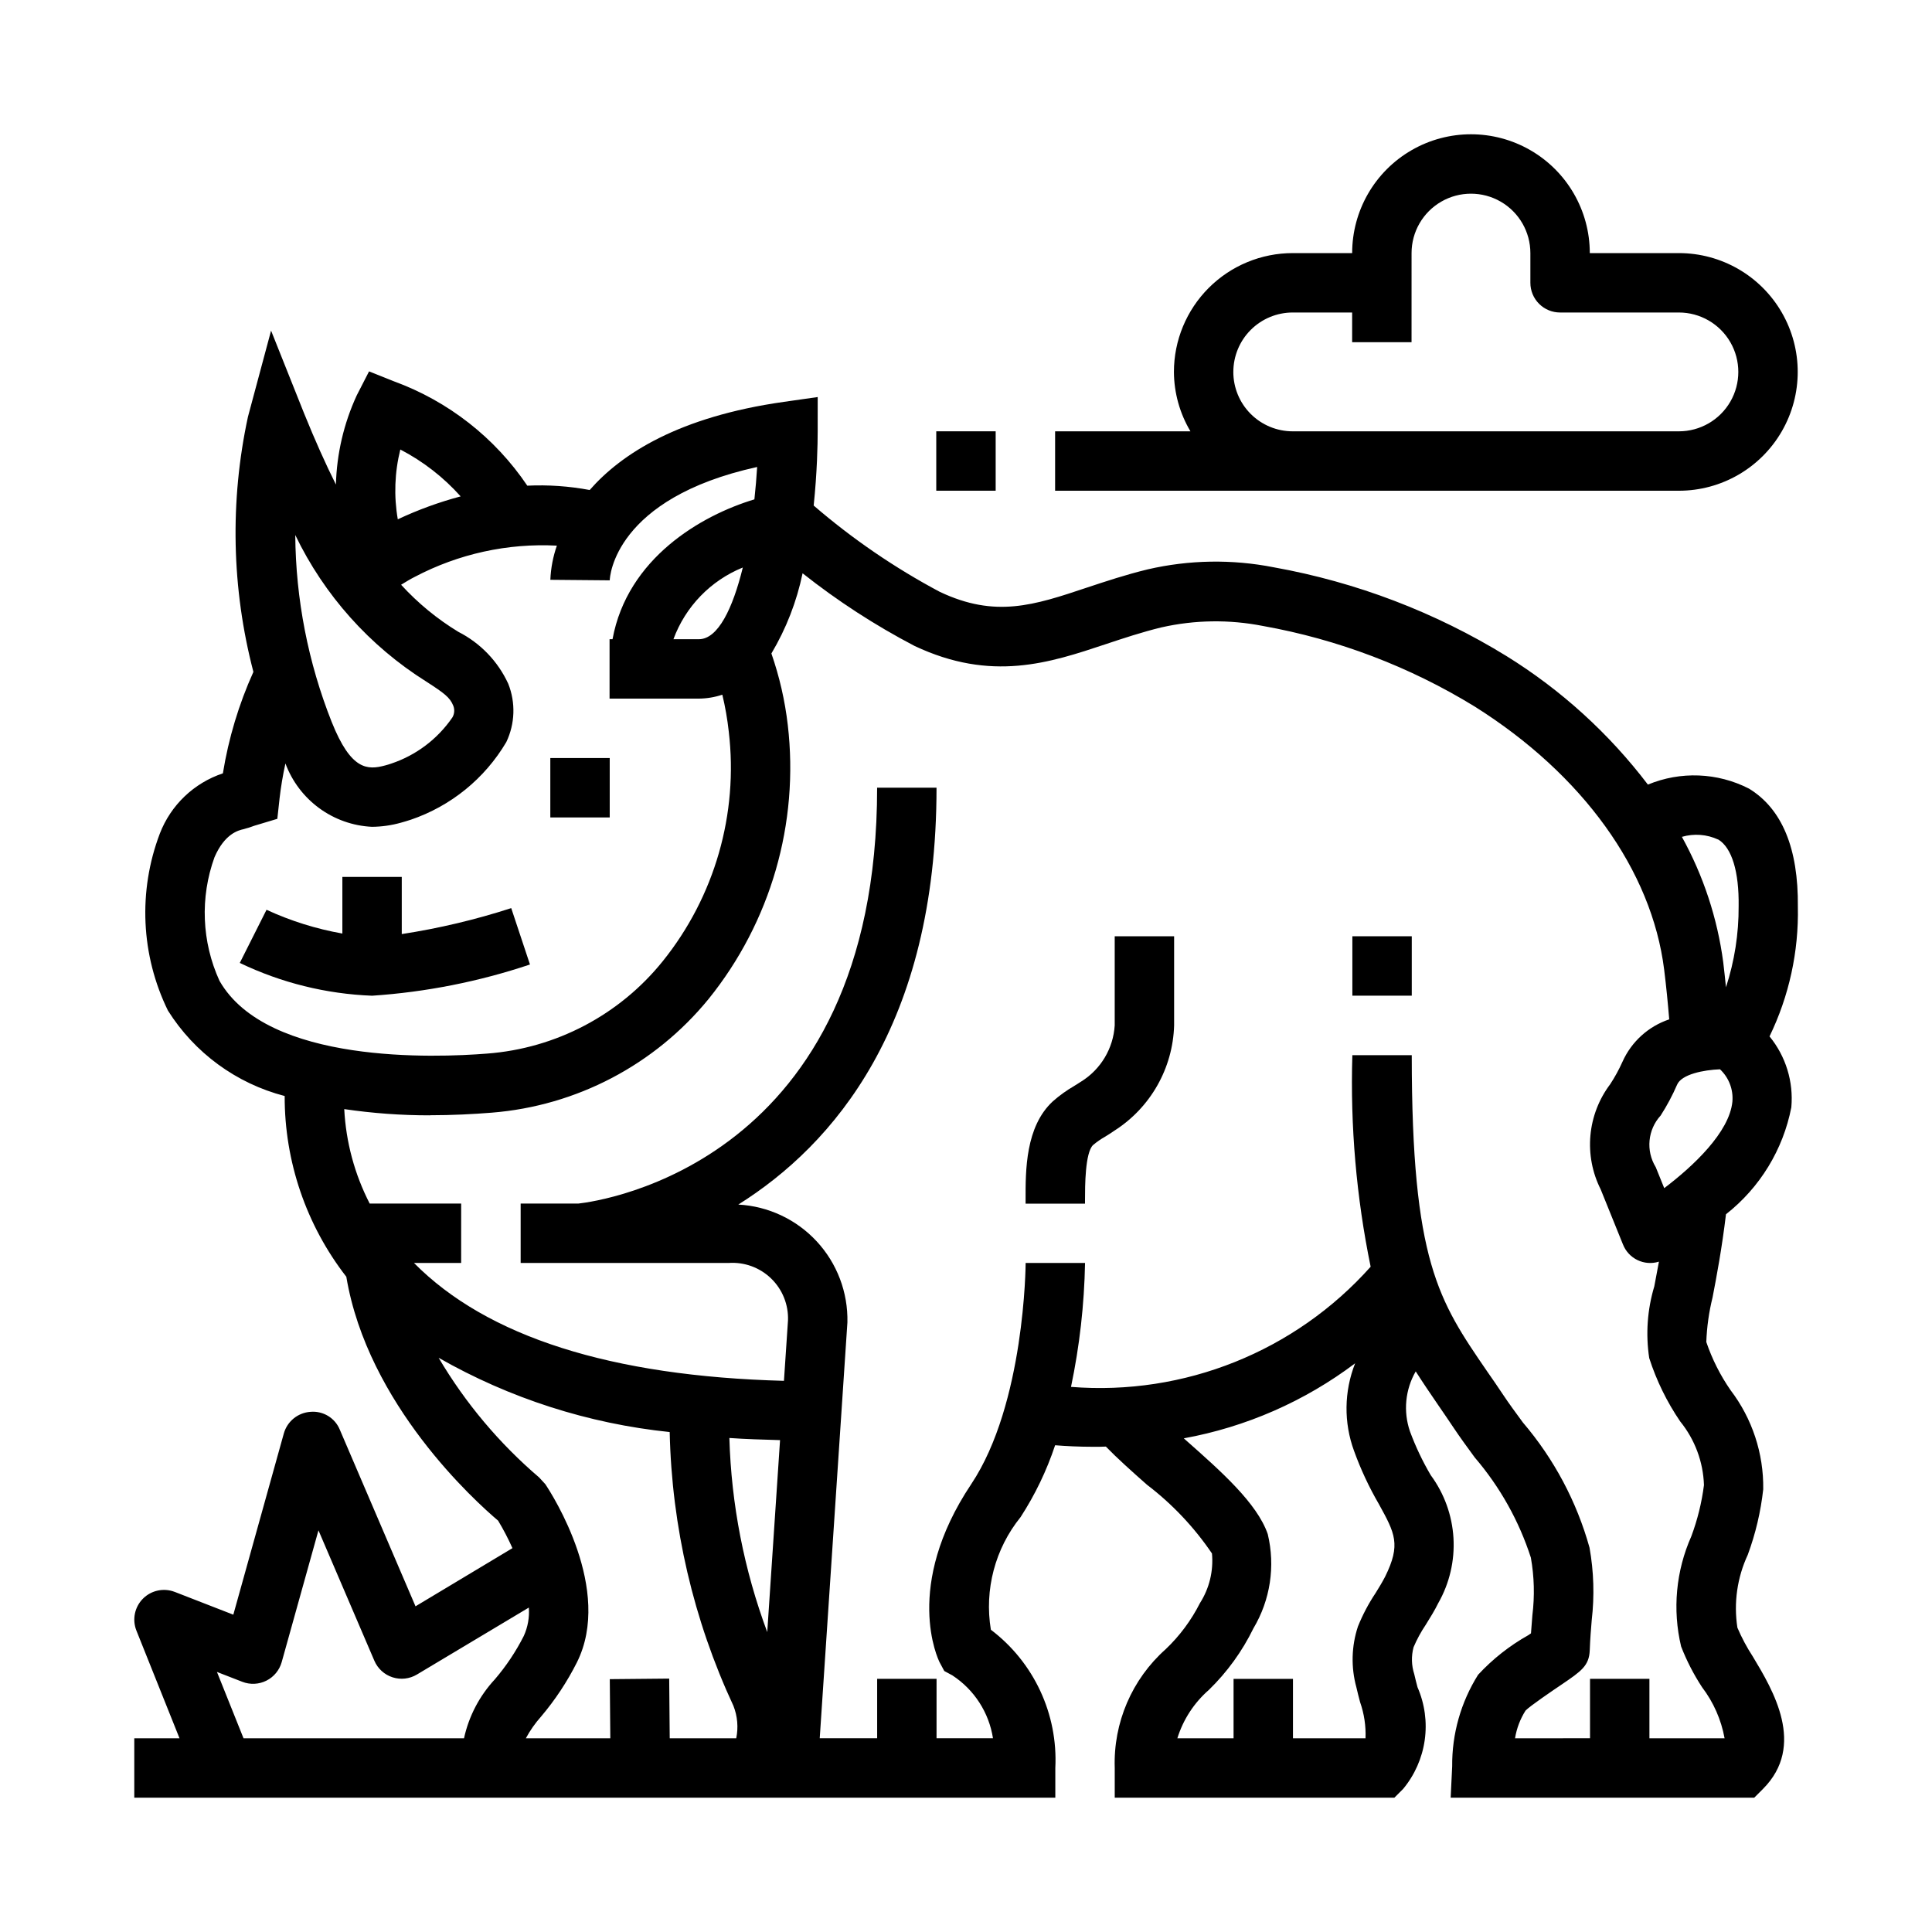
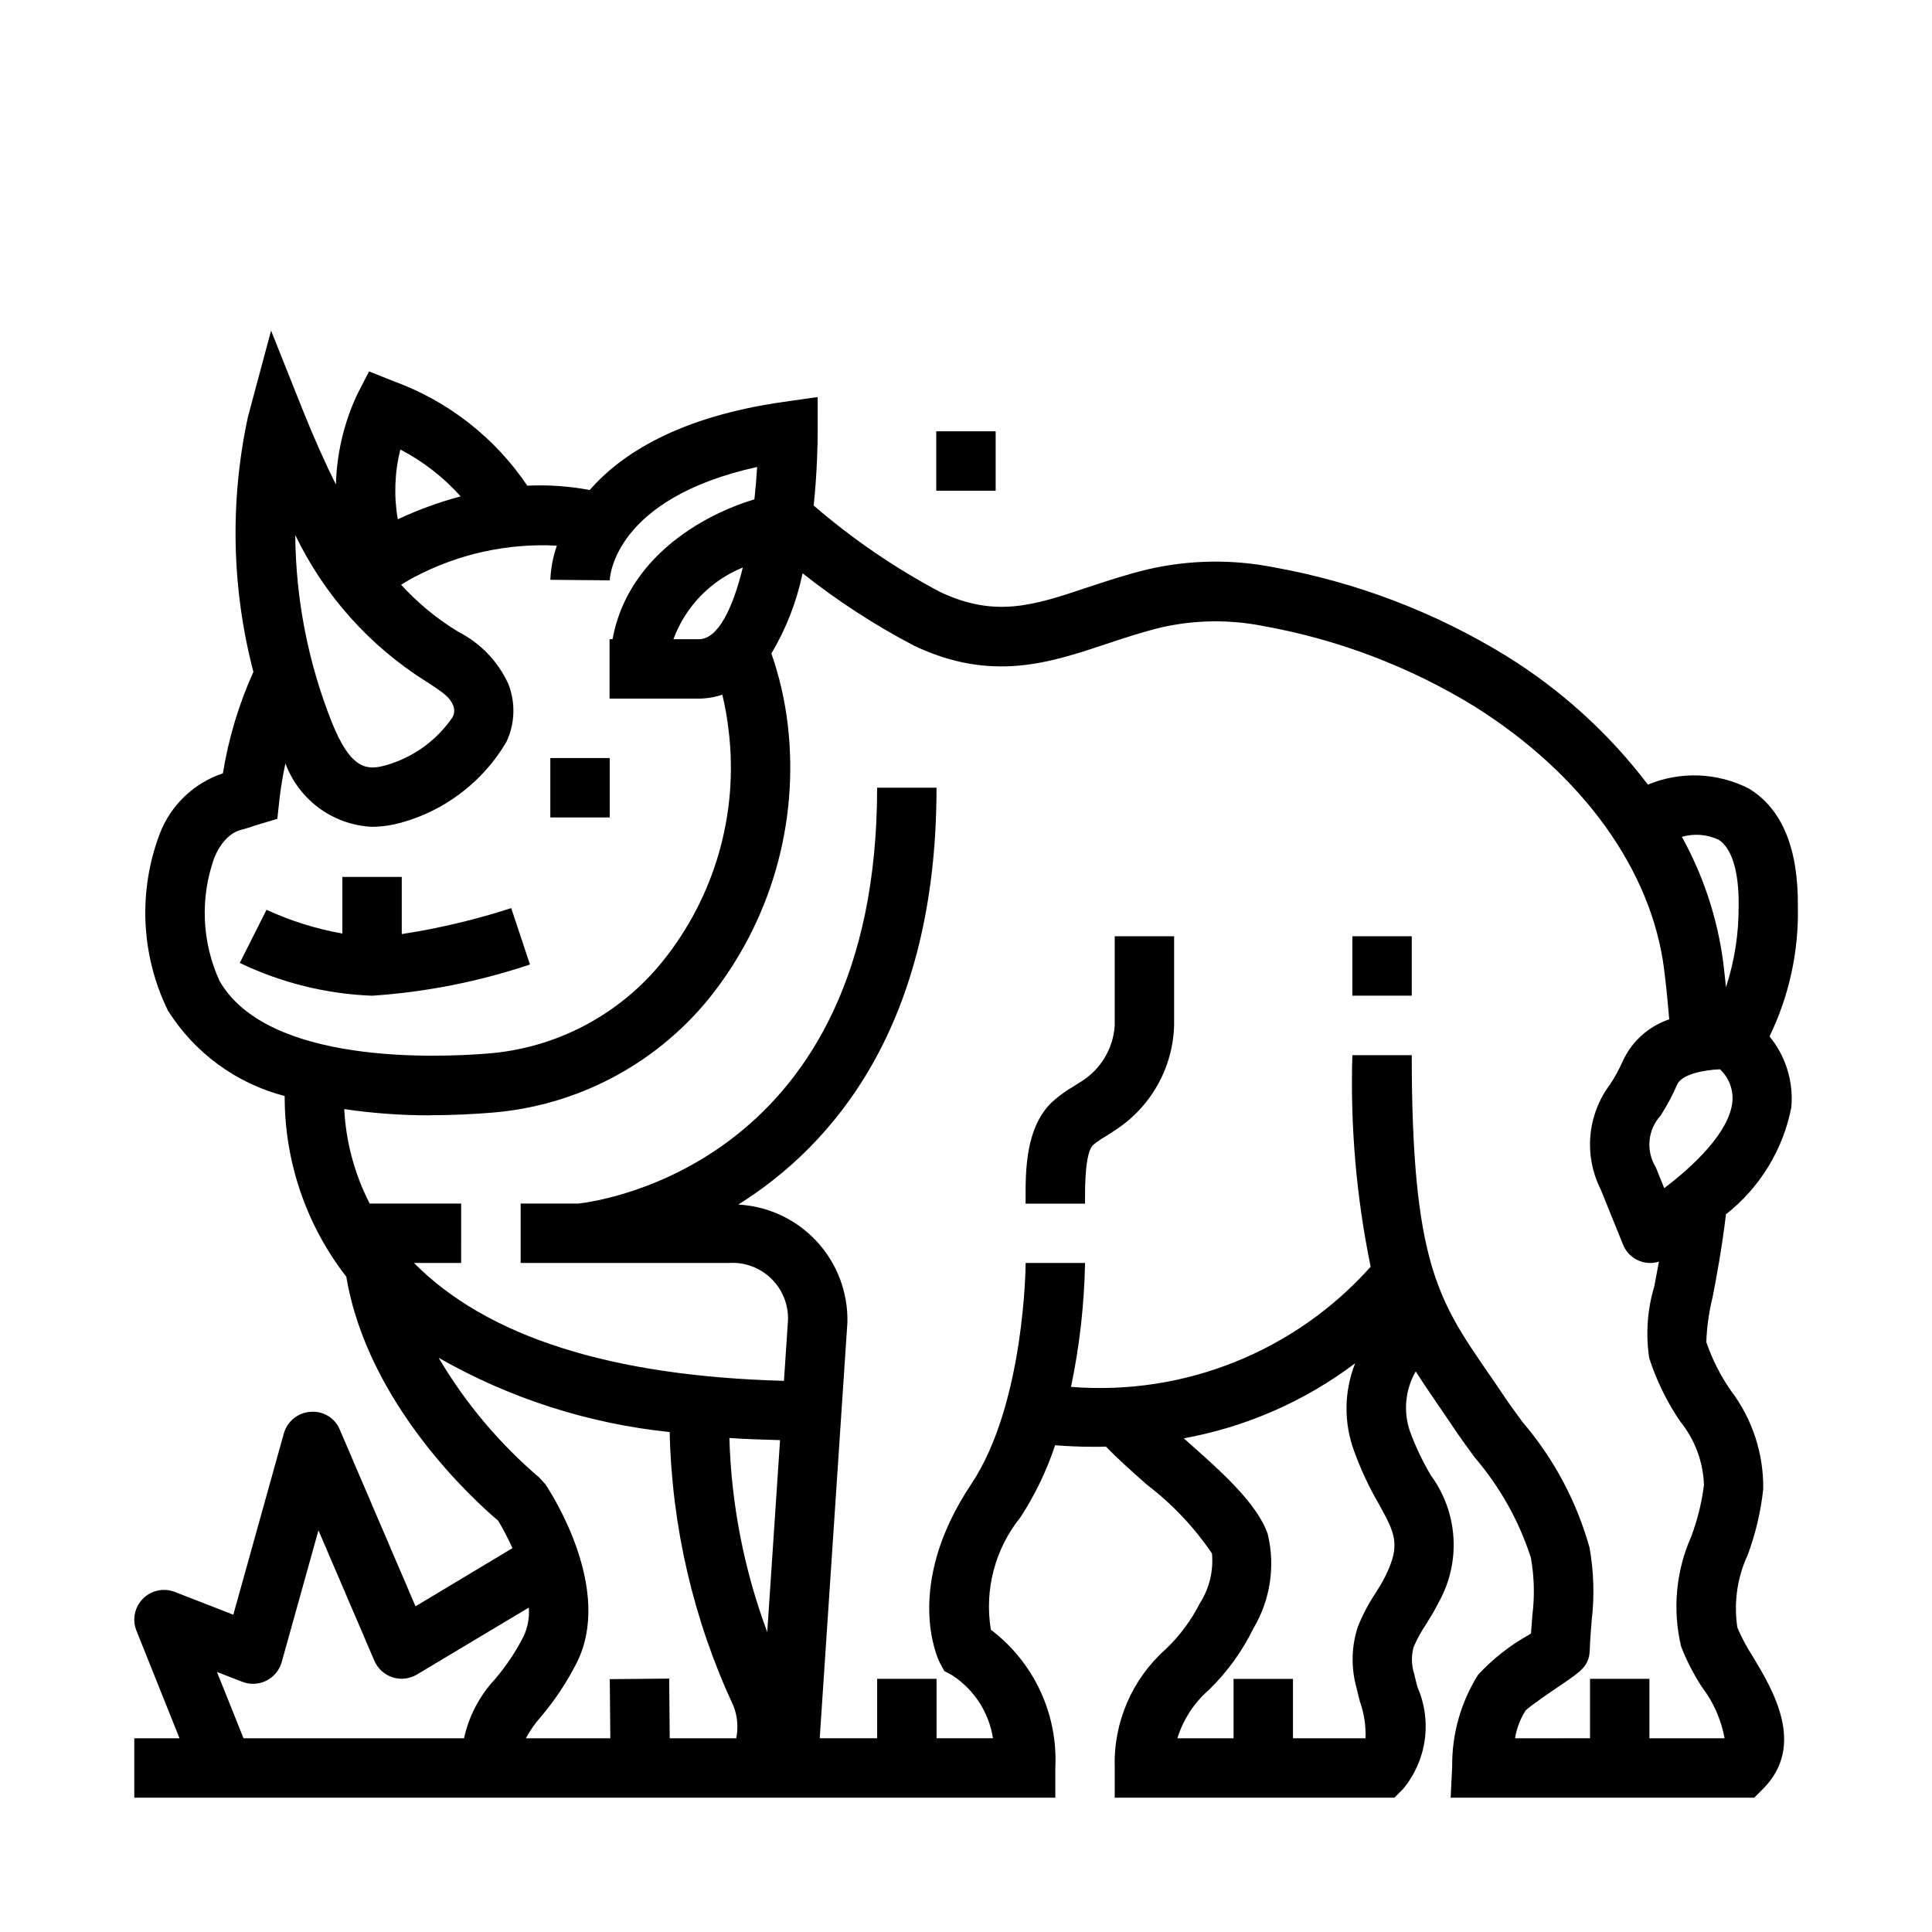
<svg xmlns="http://www.w3.org/2000/svg" fill="#000000" width="800px" height="800px" version="1.1" viewBox="144 144 512 512">
  <g>
-     <path d="m494.46 274.05h94.465c11.25 0 21.645-6.004 27.27-15.746 5.625-9.742 5.625-21.746 0-31.488s-16.02-15.742-27.27-15.742h-23.613c0-11.25-6.004-21.645-15.746-27.27-9.742-5.625-21.746-5.625-31.488 0s-15.742 16.02-15.742 27.27h-15.746c-8.352 0-16.359 3.316-22.266 9.223-5.902 5.906-9.223 13.914-9.223 22.266 0.031 5.543 1.543 10.98 4.379 15.742h-35.867v15.742h70.848zm-23.617-31.488h0.004c0-4.176 1.656-8.18 4.609-11.133s6.957-4.613 11.133-4.613h15.742v7.871h15.742l0.004-23.613c0-5.625 3-10.824 7.871-13.637 4.871-2.812 10.875-2.812 15.746 0 4.871 2.812 7.871 8.012 7.871 13.637v7.871c0 2.09 0.828 4.09 2.305 5.566 1.477 1.477 3.481 2.305 5.566 2.305h31.488c5.625 0 10.824 3.004 13.637 7.875s2.812 10.871 0 15.742c-2.812 4.871-8.012 7.871-13.637 7.871h-102.34c-4.176 0-8.18-1.656-11.133-4.609s-4.609-6.957-4.609-11.133z" />
    <path d="m392.12 258.3h15.742v15.742h-15.742z" />
    <path d="m279.48 384.66c-9.469 3.066-19.168 5.367-29.008 6.879v-15.152h-15.742v15.012c-6.945-1.227-13.699-3.344-20.098-6.297l-7.086 14.082c10.969 5.269 22.902 8.227 35.062 8.691 14.242-0.953 28.305-3.734 41.84-8.273z" />
    <path d="m431.54 461.88c0-3.402 0-12.438 2.148-14.445 1-0.84 2.078-1.586 3.219-2.227 0.789-0.496 1.621-1 2.426-1.574 9.566-6.102 15.492-16.547 15.82-27.891v-23.617h-15.742v23.617c-0.379 6.106-3.691 11.652-8.887 14.879-0.613 0.41-1.234 0.789-1.867 1.18-2.008 1.164-3.894 2.519-5.637 4.055-7.281 6.707-7.25 18.359-7.227 26.07v1.051h15.742z" />
    <path d="m289.84 344.89h15.742v15.742h-15.742z" />
    <path d="m502.39 392.12h15.742v15.742h-15.742z" />
    <path d="m211.07 620.41h212.6v-7.871c0.719-14.289-5.676-28.008-17.082-36.645-1.754-10.613 1.109-21.473 7.875-29.844 3.848-5.934 6.922-12.332 9.152-19.043 2.832 0.227 6.297 0.41 10.234 0.41 1.031 0 2.125 0 3.219-0.055 3.055 3.148 6.879 6.566 10.887 10.109 6.691 5.102 12.508 11.254 17.227 18.215 0.43 4.621-0.691 9.254-3.188 13.16-2.305 4.559-5.371 8.688-9.07 12.203-8.961 7.965-13.91 19.508-13.508 31.488v7.871h74.105l2.305-2.305h0.004c3.074-3.703 5.059-8.184 5.734-12.949 0.676-4.762 0.012-9.617-1.91-14.027-0.309-1.156-0.598-2.297-0.852-3.418h0.004c-0.762-2.324-0.832-4.816-0.199-7.18 0.887-2.09 1.973-4.086 3.242-5.965 1.18-1.898 2.363-3.793 3.328-5.769l0.004-0.004c2.969-5.231 4.359-11.215 4.004-17.223-0.359-6.008-2.449-11.781-6.019-16.625-2.18-3.699-4.023-7.586-5.512-11.613-1.812-5.269-1.254-11.07 1.527-15.898 1.852 2.906 3.801 5.785 5.879 8.816 1.348 1.961 2.746 3.992 4.188 6.156 1.574 2.363 3.527 5.047 5.598 7.871h0.004c6.652 7.766 11.699 16.777 14.844 26.512 0.898 5.039 1.035 10.184 0.402 15.266-0.125 1.48-0.25 3.055-0.371 4.801l-0.715 0.488c-4.953 2.781-9.438 6.316-13.297 10.484-4.566 7.269-6.953 15.695-6.871 24.277l-0.402 8.305h80.445l2.305-2.305c11.508-11.508 2.644-26.254-2.652-35.062-1.59-2.441-2.965-5.012-4.109-7.691-1.016-6.57-0.059-13.293 2.75-19.316 2.066-5.598 3.441-11.43 4.094-17.359 0.137-9.48-2.91-18.73-8.66-26.27-2.727-3.934-4.887-8.227-6.426-12.758 0.145-3.984 0.699-7.941 1.656-11.809 1.07-5.512 2.473-13.004 3.559-22.043h-0.004c8.992-7.059 15.141-17.117 17.32-28.34 0.613-6.781-1.465-13.531-5.777-18.797 5.188-10.703 7.762-22.48 7.508-34.371 0.164-15.445-4.203-25.977-12.973-31.309v0.004c-8.336-4.262-18.121-4.648-26.766-1.055-10.305-13.551-23.008-25.098-37.477-34.062-18.906-11.629-39.824-19.605-61.668-23.523-11.059-2.18-22.449-1.992-33.426 0.551-5.84 1.418-11.02 3.148-16.043 4.809-14.105 4.723-24.316 8.102-38.996 1.164l-0.004 0.004c-11.969-6.363-23.195-14.043-33.465-22.895 0.914-8.777 1.062-16.223 1.062-19.68l0.004-9.074-8.988 1.281c-27.773 3.938-43.004 13.73-51.438 23.355-5.449-1.02-10.996-1.406-16.531-1.148-8.559-12.695-20.906-22.363-35.285-27.629l-6.652-2.66-3.273 6.375c-3.418 7.418-5.293 15.453-5.512 23.617-2.731-5.457-5.512-11.66-8.445-18.895l-8.738-21.898-6.125 22.828c-4.828 22.34-4.336 45.5 1.441 67.613-3.867 8.566-6.586 17.605-8.086 26.883-7.672 2.559-13.805 8.414-16.711 15.965-5.797 15.254-5.023 32.23 2.141 46.891 7.051 11.223 18.117 19.328 30.945 22.656-0.047 17.34 5.699 34.199 16.336 47.895 5.66 33.852 34.242 59.574 40.234 64.645 1.41 2.348 2.676 4.781 3.793 7.281l-25.688 15.414-20.066-46.816c-1.27-3.102-4.414-5.012-7.754-4.723-3.34 0.211-6.184 2.516-7.082 5.738l-13.383 48.02-15.523-6.039v0.004c-2.918-1.129-6.227-0.426-8.43 1.793s-2.883 5.531-1.734 8.441l11.43 28.559h-11.988v15.742zm126.22-95.328c4.328 0.309 8.879 0.434 13.43 0.566l-3.394 50.883h0.004c-6.144-16.484-9.535-33.867-10.039-51.449zm173.79 36.738c-0.789 1.52-1.668 2.961-2.574 4.418v-0.004c-1.844 2.766-3.394 5.715-4.637 8.793-1.727 5.215-1.871 10.82-0.418 16.117 0.293 1.281 0.629 2.606 0.984 3.938v-0.004c1.082 3.078 1.57 6.332 1.441 9.59h-19.227v-15.746h-15.742v15.742l-14.895 0.004c1.539-4.969 4.434-9.406 8.352-12.824 4.848-4.719 8.844-10.238 11.809-16.32 4.477-7.512 5.836-16.473 3.793-24.977-2.832-8.203-12.414-16.672-21.672-24.859l-0.574-0.512c16.48-2.996 32.031-9.809 45.406-19.887-2.945 7.449-3.047 15.723-0.281 23.238 1.762 4.871 3.961 9.574 6.562 14.055 4.277 7.769 5.891 10.703 1.672 19.238zm92.023-125.88c-0.789 8.109-10.367 17.113-18.066 22.93l-2.258-5.582-0.004 0.004c-2.652-4.34-2.117-9.914 1.316-13.668 1.664-2.594 3.121-5.316 4.344-8.145 1.18-2.801 7.086-3.938 11.383-4.102 2.348 2.203 3.555 5.356 3.285 8.562zm-3.731-69.453c3.566 2.188 5.512 8.461 5.383 17.672 0.039 7.293-1.094 14.547-3.356 21.484-0.227-2.203-0.449-4.394-0.723-6.629-1.547-11.668-5.262-22.938-10.957-33.238 3.191-0.934 6.609-0.676 9.625 0.719zm-270.16-53.09h-6.746c3.18-8.641 9.855-15.539 18.387-19.004-2.676 10.902-6.59 19.004-11.641 19.004zm-79.125-50.27c6.039 3.137 11.457 7.348 15.988 12.422-5.723 1.523-11.297 3.555-16.656 6.074-1.07-6.144-0.84-12.445 0.668-18.496zm6.871 61.496c4.723 3.039 6.297 4.211 7.156 6.383h0.004c0.406 1.016 0.324 2.164-0.223 3.109-3.93 5.742-9.629 10.043-16.23 12.25-0.52 0.18-1.039 0.34-1.574 0.48-4.723 1.281-9.078 1.273-14.168-11.469h-0.004c-6.266-15.793-9.547-32.609-9.672-49.594 7.676 15.957 19.711 29.422 34.715 38.84zm-54.793 79.301c-4.711-10.32-5.184-22.078-1.324-32.746 2.715-6.297 6.414-7.141 7.637-7.422v-0.004c0.996-0.246 1.977-0.559 2.938-0.926l6.078-1.828 0.574-5.227h-0.004c0.363-3.176 0.887-6.328 1.574-9.445 1.758 4.734 4.867 8.852 8.941 11.836 4.074 2.988 8.938 4.711 13.984 4.953 2.582-0.02 5.148-0.383 7.637-1.078 0.852-0.227 1.715-0.496 2.621-0.789v0.004c10.645-3.609 19.641-10.914 25.355-20.594 2.316-4.859 2.504-10.461 0.512-15.461-2.734-5.945-7.394-10.789-13.227-13.754-5.621-3.418-10.727-7.621-15.168-12.477 1.203-0.73 2.41-1.488 3.66-2.109 11.57-6.086 24.566-8.941 37.621-8.258-1.016 2.918-1.598 5.969-1.727 9.055l15.742 0.141c0-0.945 1.258-21.727 39.062-30.039-0.172 2.824-0.418 5.707-0.73 8.582-14.105 4.238-33.66 15.59-37.598 37.059h-0.785v15.742h23.672c2.109-0.02 4.207-0.367 6.211-1.039 0.773 3.223 1.344 6.488 1.707 9.777 2.578 21.82-3.731 43.754-17.508 60.867-11.473 14.246-28.332 23.102-46.57 24.469-13.422 1.07-58.215 2.91-70.887-19.289zm55.719 35.629c5.977 0 11.578-0.293 16.445-0.684h-0.004c22.465-1.793 43.223-12.684 57.469-30.141 16.453-20.402 24.012-46.559 20.977-72.59-0.75-6.457-2.207-12.816-4.344-18.957 3.914-6.578 6.707-13.758 8.266-21.254 9.258 7.332 19.188 13.777 29.652 19.246 20.414 9.637 35.816 4.496 50.695-0.465 4.723-1.574 9.582-3.188 14.785-4.457v0.004c8.824-1.992 17.969-2.117 26.844-0.371 19.891 3.551 38.938 10.797 56.16 21.367 28.605 17.988 46.902 43.398 50.191 69.723 0.559 4.496 0.984 8.871 1.34 13.168h-0.004c-5.516 1.848-10.008 5.922-12.383 11.234-0.926 2.066-2.016 4.059-3.258 5.957-2.977 3.945-4.793 8.648-5.238 13.57-0.445 4.926 0.496 9.875 2.719 14.289l5.902 14.594h0.004c1.484 3.789 5.648 5.781 9.531 4.566-0.426 2.363-0.844 4.543-1.227 6.543-1.852 6.156-2.309 12.648-1.348 19.004 1.918 5.961 4.684 11.621 8.211 16.797 3.883 4.785 6.094 10.707 6.297 16.863-0.59 4.644-1.715 9.203-3.352 13.586-4.078 9.172-5.027 19.43-2.703 29.191 1.469 3.781 3.332 7.398 5.551 10.793 3.031 3.977 5.074 8.613 5.969 13.531h-19.918v-15.746h-15.742v15.742l-19.871 0.004c0.422-2.613 1.371-5.109 2.789-7.344 1.242-1.258 7.086-5.234 9.613-6.934 5.117-3.481 7.242-4.922 7.398-9.047 0.117-3.148 0.332-5.676 0.52-7.957v-0.004c0.75-6.402 0.555-12.879-0.578-19.223-3.398-12.211-9.426-23.531-17.656-33.172-1.922-2.613-3.723-5.062-5.195-7.281-1.473-2.219-2.922-4.32-4.305-6.297-12.871-18.758-19.957-29.125-19.957-83.766h-15.742v-0.004c-0.57 18.816 1.059 37.629 4.848 56.066-20.023 22.457-49.41 34.242-79.406 31.844 2.269-10.805 3.512-21.797 3.719-32.836h-15.742c0 0.371-0.211 37.305-14.422 58.613-18.105 27.102-8.77 46.445-8.367 47.23l1.227 2.289 2.188 1.18v0.008c5.762 3.781 9.656 9.82 10.719 16.633h-14.957l0.004-15.746h-15.742v15.742l-15.219 0.004 7.336-110.21v-0.004c0.18-7.938-2.734-15.637-8.133-21.465-5.398-5.828-12.852-9.328-20.781-9.754 25.191-15.809 52.531-47.453 52.531-110.48h-15.742c0 99.398-73.266 109.55-79.145 110.21l-15.324 0.004v15.742h55.105c4.168-0.293 8.262 1.199 11.266 4.102 3.004 2.906 4.633 6.949 4.477 11.121l-1.07 16.012c-45.816-1.211-78.719-11.691-98.039-31.234h12.492l0.004-15.742h-24.238c-4-7.773-6.297-16.309-6.746-25.035 7.5 1.105 15.07 1.656 22.656 1.652zm2.363 64.273-0.004 0.004c18.816 10.746 39.672 17.449 61.23 19.68 0.547 25.094 6.301 49.805 16.891 72.562 1.078 2.731 1.336 5.715 0.742 8.59h-17.625l-0.141-15.816-15.742 0.148 0.137 15.668h-22.379c1.117-2.074 2.473-4.008 4.039-5.762 3.715-4.391 6.898-9.199 9.484-14.336 9.637-19.27-6.496-44.445-8.359-47.23l-1.629-1.777v-0.004c-10.555-9.012-19.543-19.707-26.609-31.652zm-58.754 83.258 6.723 2.613c2.074 0.805 4.387 0.695 6.375-0.301 1.984-0.992 3.457-2.781 4.059-4.918l9.742-34.922 14.816 34.559c0.898 2.09 2.652 3.691 4.816 4.387 2.164 0.699 4.523 0.43 6.473-0.742l29.645-17.734c0.195 2.582-0.266 5.168-1.336 7.523-2.086 4.121-4.656 7.973-7.66 11.48-4.074 4.383-6.902 9.781-8.18 15.633h-58.434z" />
  </g>
</svg>